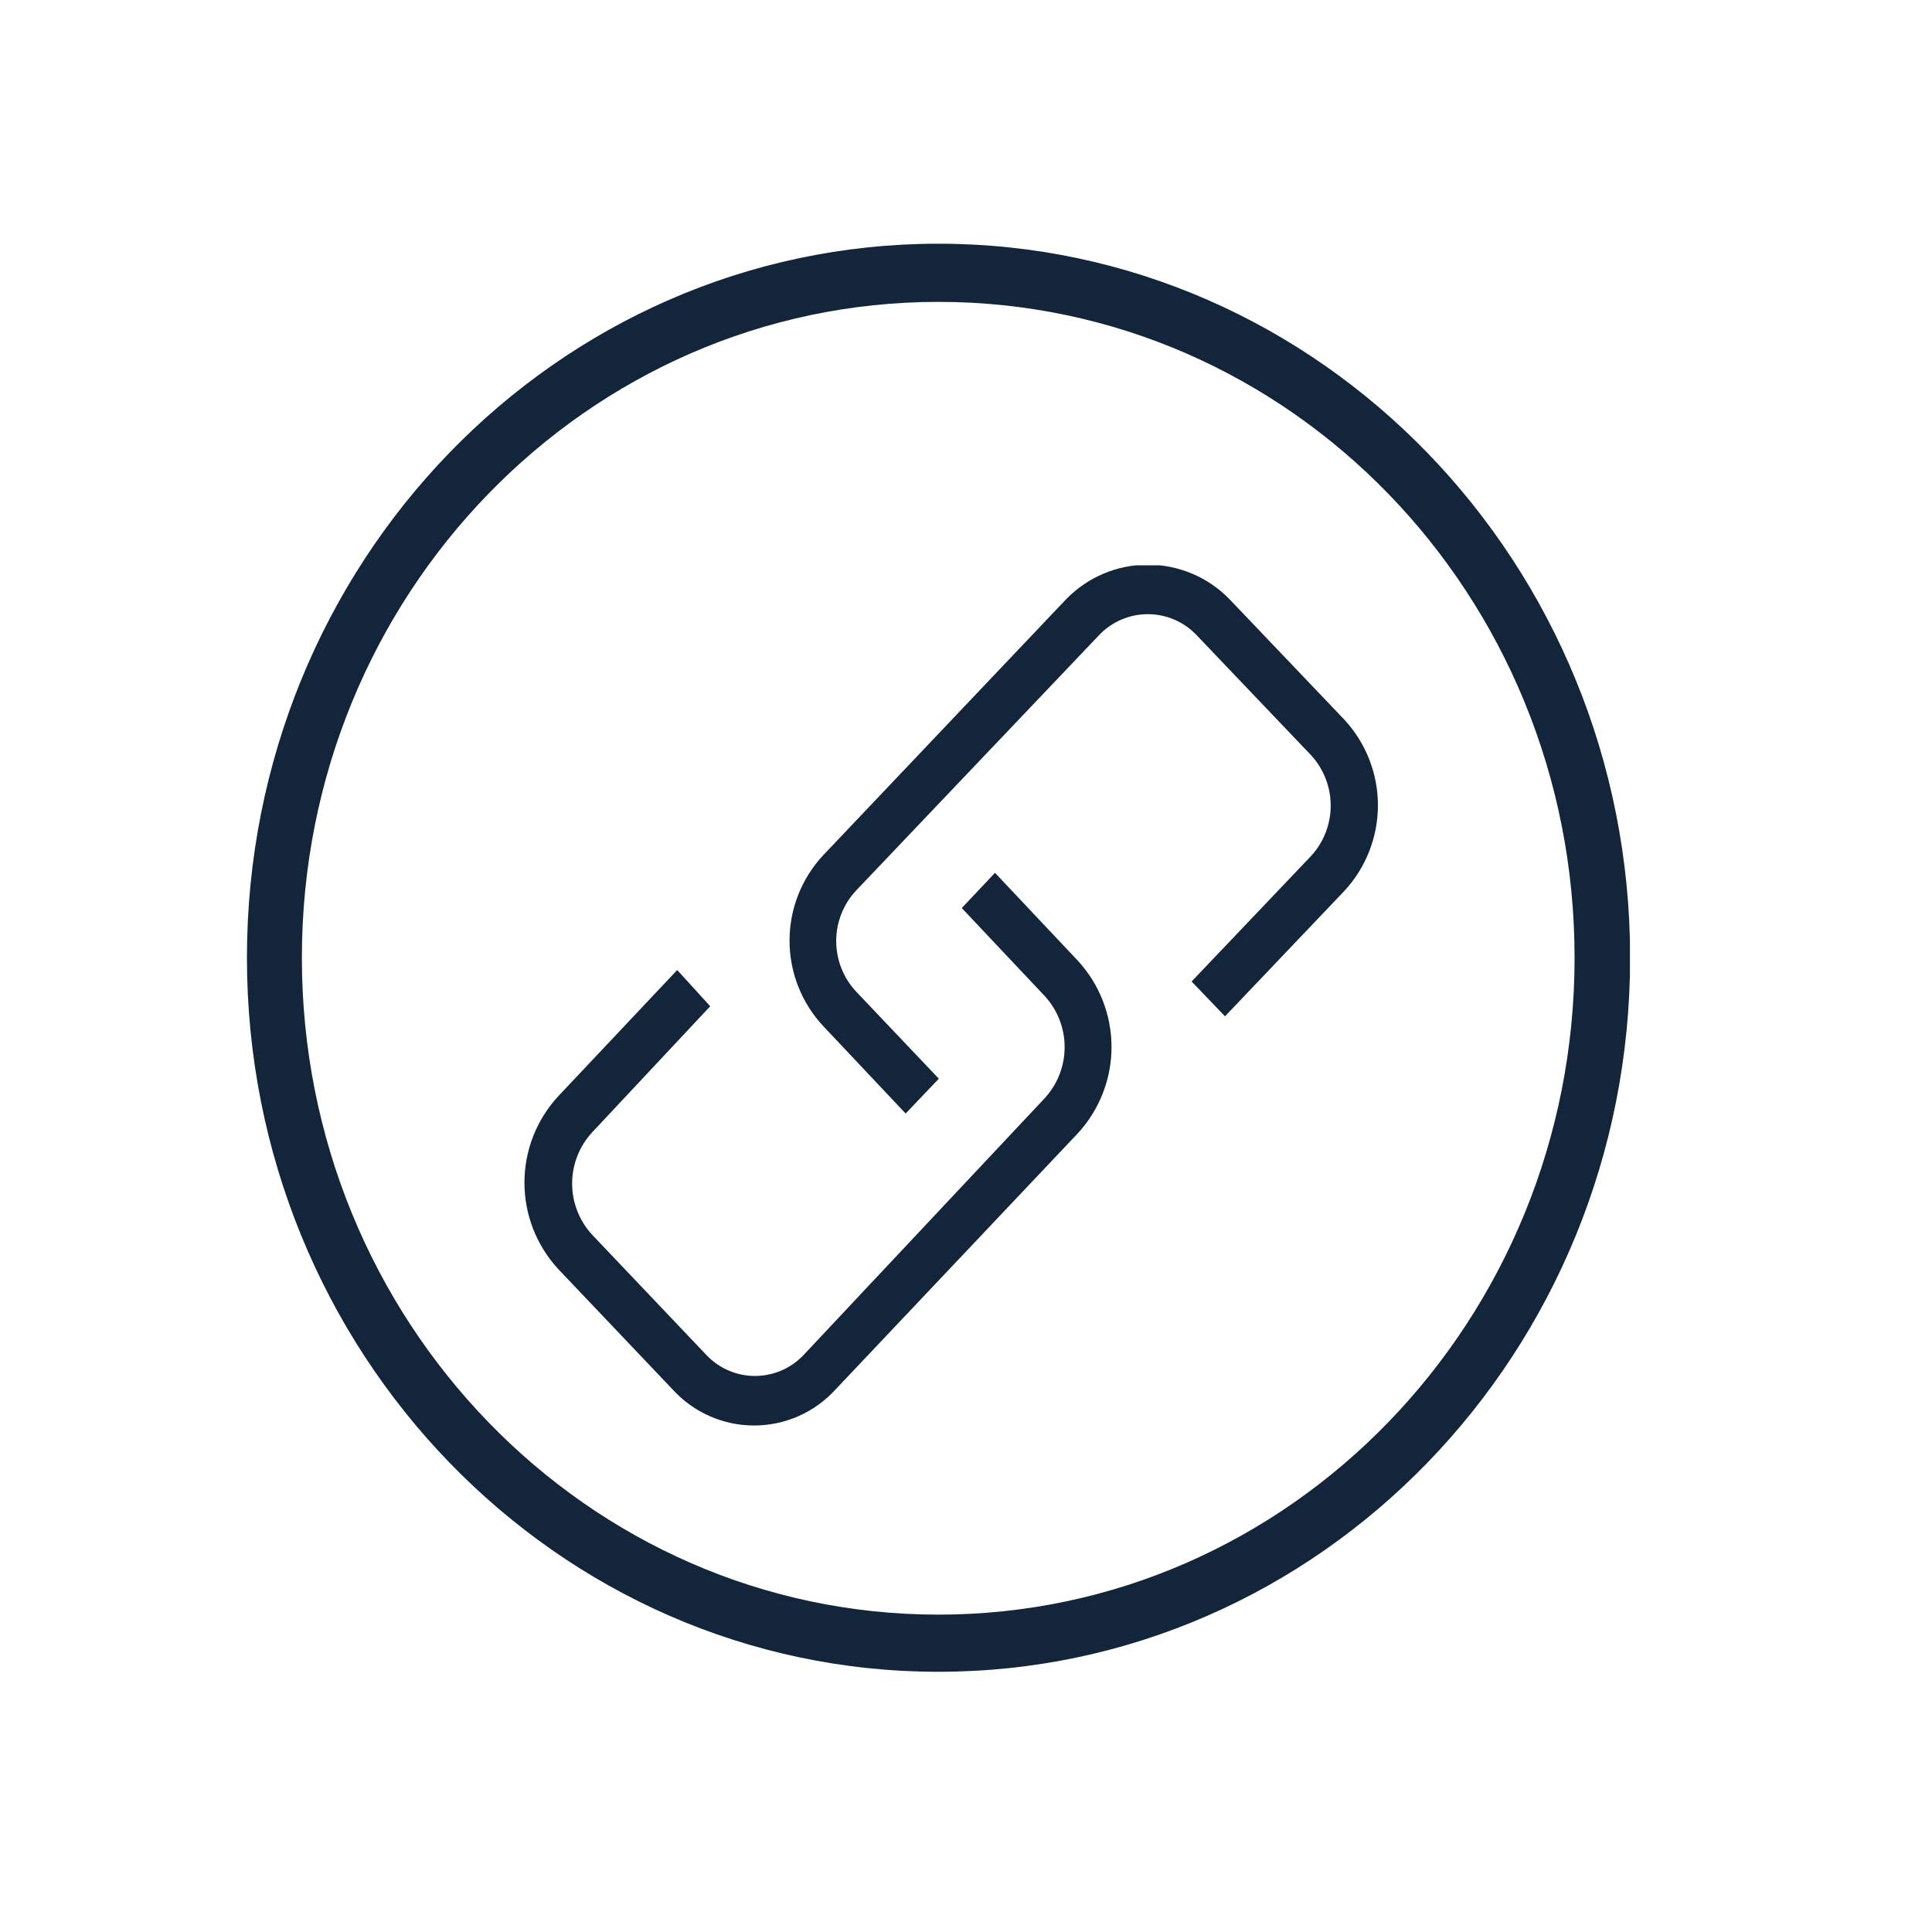
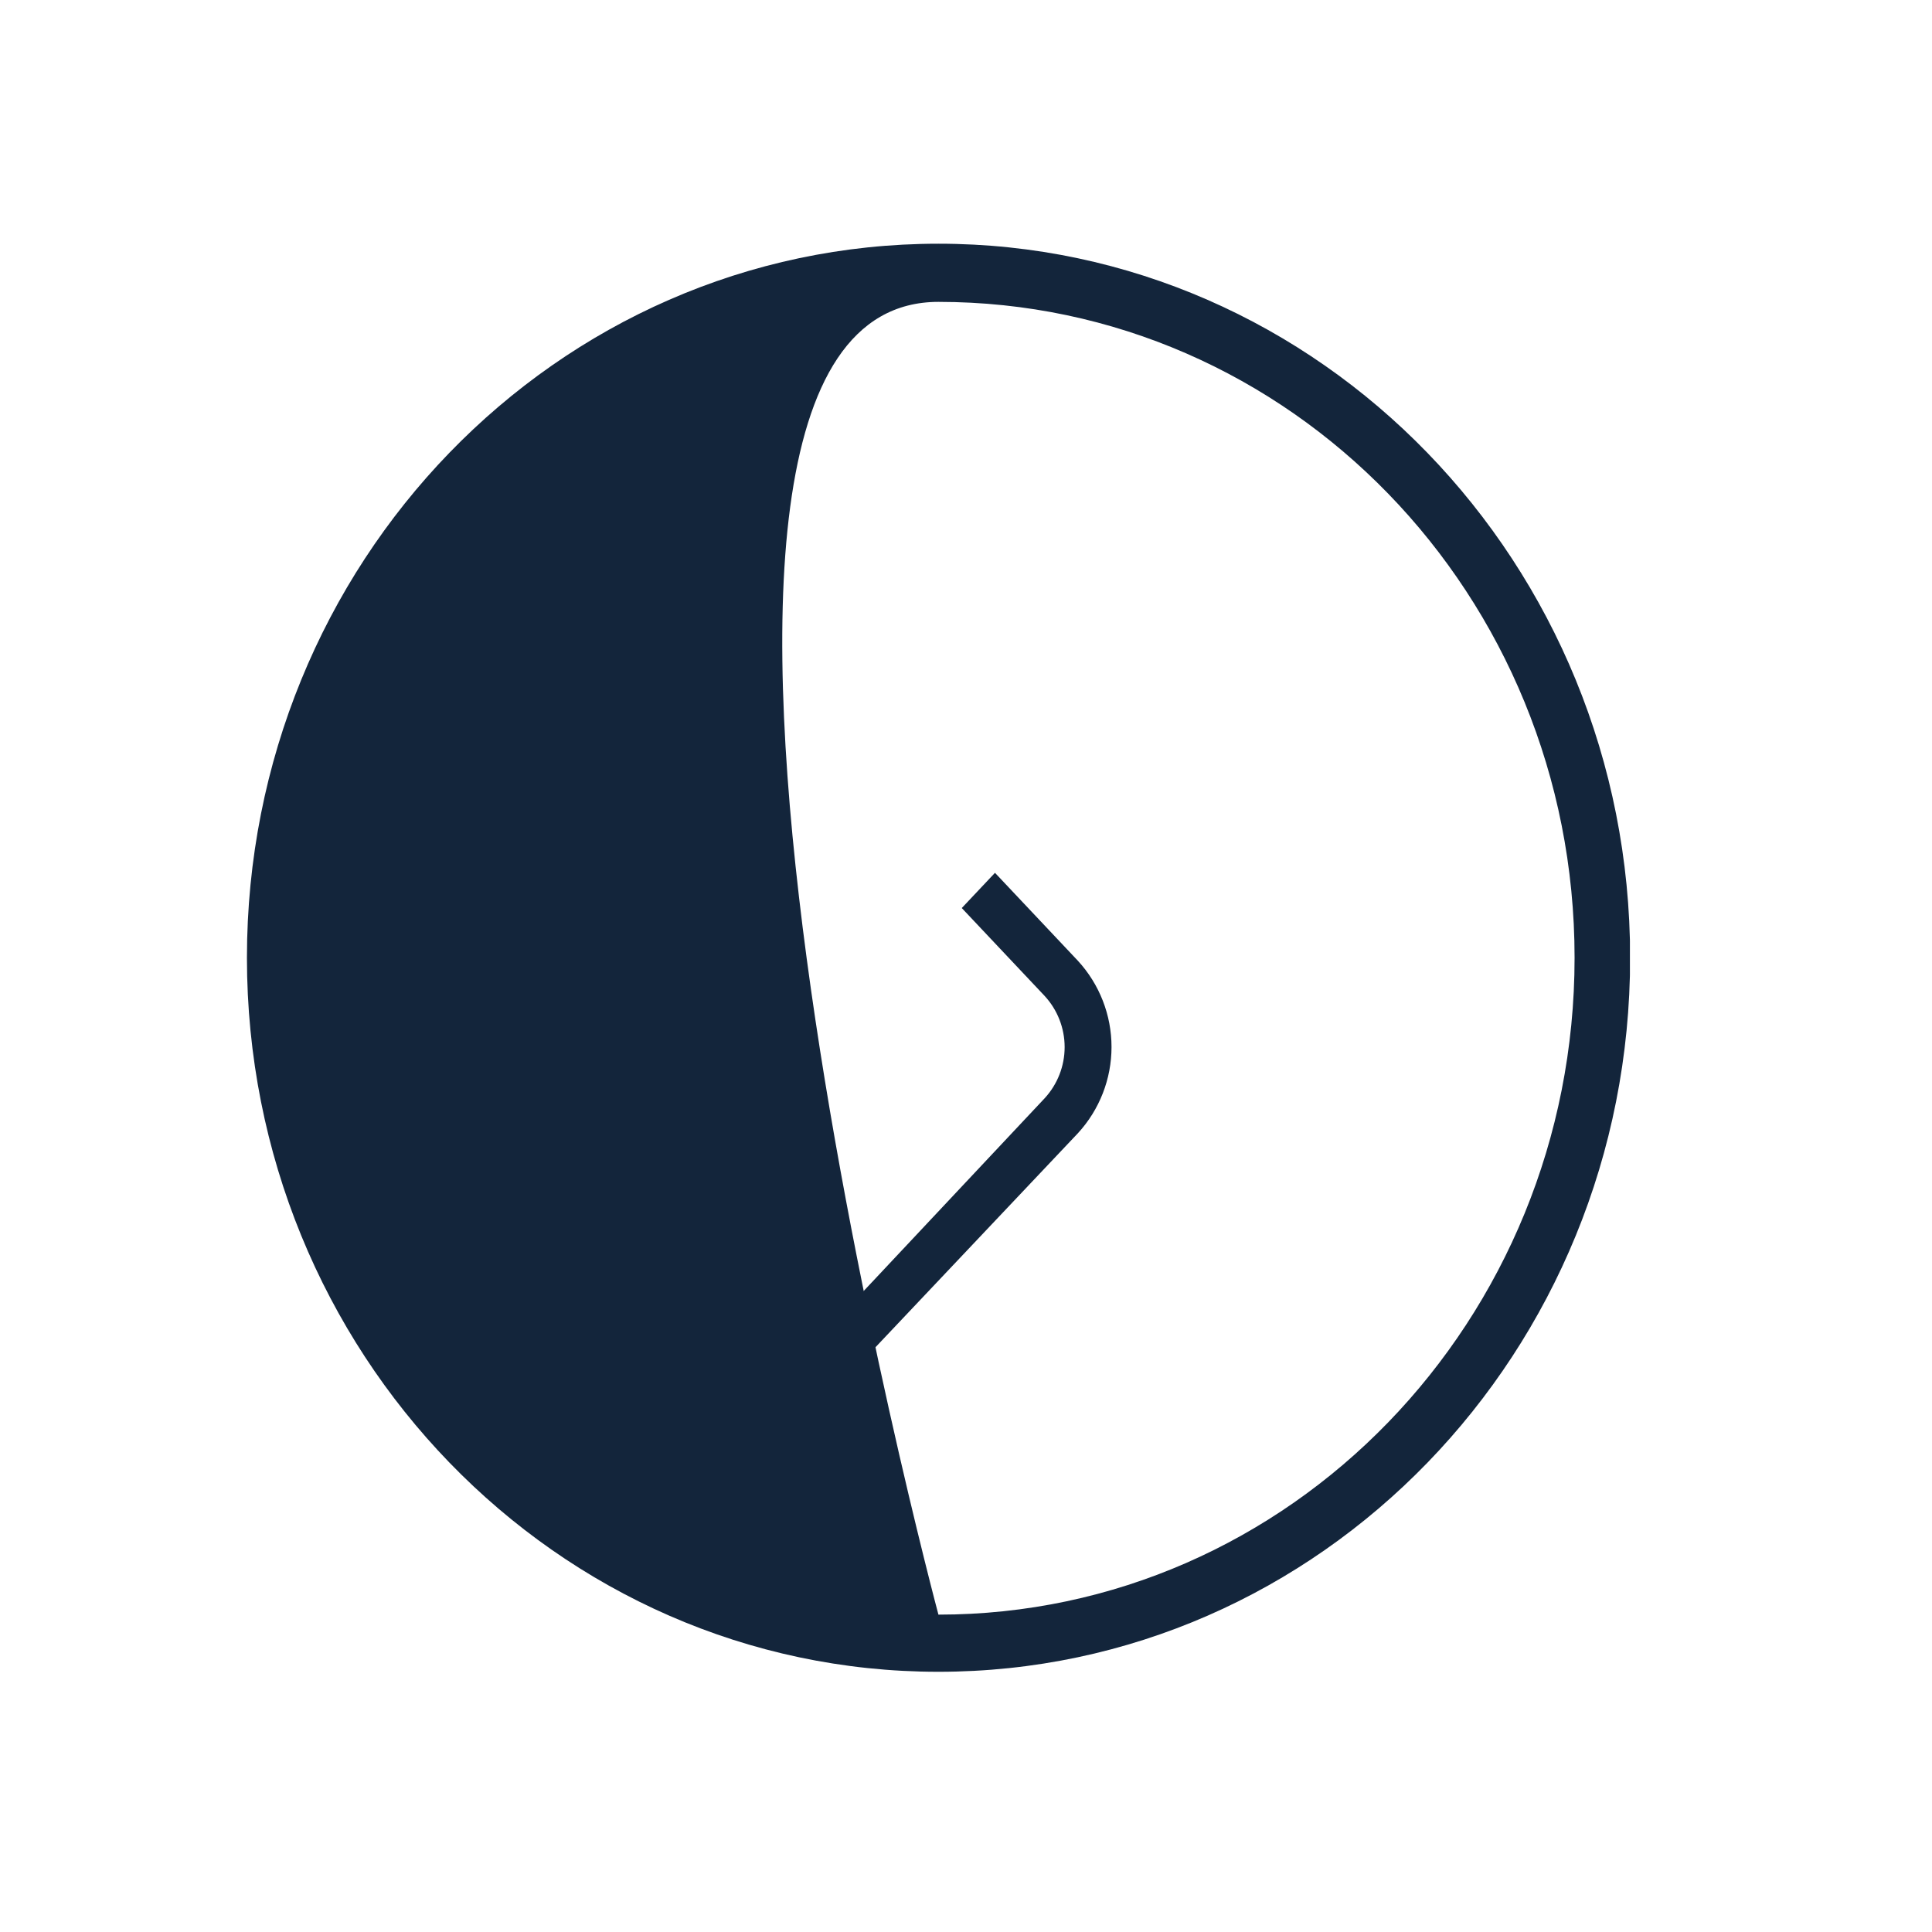
<svg xmlns="http://www.w3.org/2000/svg" id="Layer_1" data-name="Layer 1" viewBox="0 0 96 96">
  <defs>
    <style>.cls-1,.cls-2{fill:none;}.cls-2{clip-rule:evenodd;}.cls-3{clip-path:url(#clip-path);}.cls-4{clip-path:url(#clip-path-2);}.cls-5{clip-path:url(#clip-path-3);}.cls-6{clip-path:url(#clip-path-4);}.cls-7{clip-path:url(#clip-path-5);}.cls-8{clip-path:url(#clip-path-6);}.cls-9{clip-path:url(#clip-path-7);}.cls-10{isolation:isolate;}.cls-11{clip-path:url(#clip-path-8);}.cls-12{clip-path:url(#clip-path-9);}.cls-13{fill:#13253b;}.cls-14{clip-path:url(#clip-path-11);}.cls-15{clip-path:url(#clip-path-13);}.cls-16{clip-path:url(#clip-path-14);}.cls-17{clip-path:url(#clip-path-16);}.cls-18{clip-path:url(#clip-path-17);}.cls-19{clip-path:url(#clip-path-18);}.cls-20{clip-path:url(#clip-path-19);}.cls-21{clip-path:url(#clip-path-21);}.cls-22{clip-path:url(#clip-path-22);}.cls-23{clip-path:url(#clip-path-23);}.cls-24{clip-path:url(#clip-path-24);}.cls-25{clip-path:url(#clip-path-25);}.cls-26{clip-path:url(#clip-path-26);}.cls-27{clip-path:url(#clip-path-27);}.cls-28{clip-path:url(#clip-path-28);}.cls-29{clip-path:url(#clip-path-29);}.cls-30{clip-path:url(#clip-path-30);}.cls-31{clip-path:url(#clip-path-31);}.cls-32{clip-path:url(#clip-path-32);}.cls-33{clip-path:url(#clip-path-33);}.cls-34{clip-path:url(#clip-path-34);}.cls-35{clip-path:url(#clip-path-35);}.cls-36{clip-path:url(#clip-path-36);}</style>
    <clipPath id="clip-path">
      <rect class="cls-1" x="20.07" y="-102.71" width="53.12" height="73.35" />
    </clipPath>
    <clipPath id="clip-path-2">
      <rect class="cls-1" x="33.18" y="-89.87" width="27.24" height="2.93" />
    </clipPath>
    <clipPath id="clip-path-3">
      <rect class="cls-1" x="33.18" y="-74.39" width="27.24" height="2.93" />
    </clipPath>
    <clipPath id="clip-path-4">
      <rect class="cls-1" x="33.18" y="-59.6" width="27.24" height="2.93" />
    </clipPath>
    <clipPath id="clip-path-5">
      <rect class="cls-1" x="33.18" y="-46.18" width="27.24" height="2.93" />
    </clipPath>
    <clipPath id="clip-path-6">
      <rect class="cls-1" x="26.06" y="43.37" width="29.17" height="27.51" />
    </clipPath>
    <clipPath id="clip-path-7">
      <rect class="cls-1" x="-233.54" y="-2285.82" width="1895.17" height="4700.97" />
    </clipPath>
    <clipPath id="clip-path-8">
      <rect class="cls-1" x="26.06" y="43.28" width="29.61" height="28.52" />
    </clipPath>
    <clipPath id="clip-path-9">
      <path class="cls-2" d="M49.44,43.37l-1.65,1.75,4.12,4.37a3.75,3.75,0,0,1,0,5.08l-12,12.78a3.32,3.32,0,0,1-4.79,0l-5.7-6a3.75,3.75,0,0,1,0-5.08L35.29,50,33.65,48.2l-5.92,6.28a6.33,6.33,0,0,0,0,8.57l5.7,6a5.47,5.47,0,0,0,8.08,0L53.56,56.31a6.33,6.33,0,0,0,0-8.57Z" />
    </clipPath>
    <clipPath id="clip-path-11">
      <rect class="cls-1" x="39.23" y="28.09" width="29.24" height="27.24" />
    </clipPath>
    <clipPath id="clip-path-13">
      <rect class="cls-1" x="38.89" y="28.01" width="29.61" height="27.5" />
    </clipPath>
    <clipPath id="clip-path-14">
      <path class="cls-2" d="M65.15,37.53a3.7,3.7,0,0,1,0,5l-5.94,6.24,1.66,1.73,5.93-6.23a6.26,6.26,0,0,0,0-8.51l-5.72-6a5.66,5.66,0,0,0-8.09,0L40.91,42.49a6.22,6.22,0,0,0,0,8.5L45,55.33l1.65-1.73-4.12-4.34a3.68,3.68,0,0,1,0-5L54.64,31.53a3.34,3.34,0,0,1,4.79,0Z" />
    </clipPath>
    <clipPath id="clip-path-16">
      <rect class="cls-1" x="12.27" y="12.11" width="68.72" height="70.96" />
    </clipPath>
    <clipPath id="clip-path-17">
      <rect class="cls-1" x="-1024.15" y="-2056.66" width="1895.17" height="4700.97" />
    </clipPath>
    <clipPath id="clip-path-18">
      <rect class="cls-1" x="12.27" y="11.72" width="69.09" height="72.31" />
    </clipPath>
    <clipPath id="clip-path-19">
-       <path class="cls-2" d="M46.63,80.23C29.17,80.23,15,65.61,15,47.59S29.17,15,46.63,15,78.24,29.56,78.24,47.59,64.09,80.23,46.63,80.23m0-68.12c-19,0-34.36,15.89-34.36,35.48S27.65,83.07,46.63,83.07,81,67.18,81,47.59,65.6,12.11,46.63,12.11" />
+       <path class="cls-2" d="M46.63,80.23S29.17,15,46.63,15,78.24,29.56,78.24,47.59,64.09,80.23,46.63,80.23m0-68.12c-19,0-34.36,15.89-34.36,35.48S27.65,83.07,46.63,83.07,81,67.18,81,47.59,65.6,12.11,46.63,12.11" />
    </clipPath>
    <clipPath id="clip-path-21">
      <rect class="cls-1" x="129.1" y="12.03" width="69.98" height="71.11" />
    </clipPath>
    <clipPath id="clip-path-22">
      <path class="cls-2" d="M151.73,35.85h.61V52.47h2.78V35.85h.6l5.17,8.56L163.28,43l-5.17-8.56a2.8,2.8,0,0,0-2.39-1.35h-4a2.81,2.81,0,0,0-2.39,1.35L144.18,43l2.39,1.42Z" />
    </clipPath>
    <clipPath id="clip-path-23">
      <path class="cls-2" d="M176.83,58.88h-.6V42.26h-2.79V58.88h-.6l-5.16-8.56-2.39,1.43,5.16,8.55a2.79,2.79,0,0,0,2.39,1.36h4a2.8,2.8,0,0,0,2.39-1.35l5.17-8.56L182,50.32Z" />
    </clipPath>
    <clipPath id="clip-path-24">
      <rect class="cls-1" x="4.14" y="183.12" width="88.06" height="2.35" />
    </clipPath>
    <clipPath id="clip-path-25">
      <path class="cls-2" d="M76.33,158.91a2.53,2.53,0,0,1,4.32,1.79,1,1,0,0,0,1,1,1,1,0,0,0,1-1,4.46,4.46,0,0,0-3.51-4.33v-1.62a1,1,0,0,0-1.94,0v1.62a4.44,4.44,0,0,0-3.5,4.3h0v0a3.83,3.83,0,0,0,.41,1.75,4.58,4.58,0,0,0,2,1.87h0c1.16.62,2.44,1,3.3,1.5h0a2.94,2.94,0,0,1,1,.79,1.76,1.76,0,0,1,.32,1.08,2.53,2.53,0,1,1-5.06,0,1,1,0,1,0-2,0A4.46,4.46,0,0,0,77.15,172v1.72a1,1,0,0,0,1.94,0V172a4.46,4.46,0,0,0,3.51-4.33v0h0a3.82,3.82,0,0,0-.4-1.75,4.67,4.67,0,0,0-2-1.88h0c-1.16-.62-2.44-1-3.3-1.5h0a3.05,3.05,0,0,1-1-.78,1.75,1.75,0,0,1-.32-1.07,2.52,2.52,0,0,1,.74-1.79" />
    </clipPath>
    <clipPath id="clip-path-26">
-       <rect class="cls-1" x="13.71" y="150.46" width="49.77" height="28.69" />
-     </clipPath>
+       </clipPath>
    <clipPath id="clip-path-27">
      <rect class="cls-1" x="4.14" y="150.46" width="88.05" height="34.42" />
    </clipPath>
    <clipPath id="clip-path-28">
      <path class="cls-2" d="M167.44,151.17a7.21,7.21,0,0,0-2.05-.83l-1.76-.43a3,3,0,0,1-1.48-.68,2,2,0,0,1-.36-1.34,1.58,1.58,0,0,1,.46-1.33,3.36,3.36,0,0,1,1.92-.39,15.61,15.61,0,0,1,1.86.13,16.56,16.56,0,0,1,1.68.31l.47.12v-2.62l-.3-.07a20.11,20.11,0,0,0-2.53-.39v-2.46h-2.58v2.5a4.4,4.4,0,0,0-2.8,1.22,4.36,4.36,0,0,0-1,3,5.78,5.78,0,0,0,.38,2.26,3.17,3.17,0,0,0,1.2,1.43,7.16,7.16,0,0,0,2.07.83l2,.52a2.42,2.42,0,0,1,1.29.66,2.32,2.32,0,0,1,.34,1.45,2.14,2.14,0,0,1-.56,1.7,3.52,3.52,0,0,1-2.14.49,14.85,14.85,0,0,1-2.1-.16,18.71,18.71,0,0,1-1.88-.39l-.47-.13v2.61l.28.08a16.76,16.76,0,0,0,3.35.54v2.48h2.58v-2.58a4.42,4.42,0,0,0,2.74-1.43h0a5.07,5.07,0,0,0,1-3.28,6,6,0,0,0-.39-2.36,3.22,3.22,0,0,0-1.22-1.47" />
    </clipPath>
    <clipPath id="clip-path-29">
-       <rect class="cls-1" x="136.89" y="128.35" width="52.77" height="72.7" />
-     </clipPath>
+       </clipPath>
    <clipPath id="clip-path-30">
      <rect class="cls-1" x="150.5" y="168.6" width="27.06" height="2.91" />
    </clipPath>
    <clipPath id="clip-path-31">
      <rect class="cls-1" x="150.5" y="175.94" width="27.06" height="2.91" />
    </clipPath>
    <clipPath id="clip-path-32">
      <rect class="cls-1" x="150.5" y="184.32" width="27.06" height="2.91" />
    </clipPath>
    <clipPath id="clip-path-33">
-       <rect class="cls-1" x="267.27" y="46.67" width="28.71" height="2.61" />
-     </clipPath>
+       </clipPath>
    <clipPath id="clip-path-34">
      <rect class="cls-1" x="262.92" y="39.71" width="2.61" height="14.79" />
    </clipPath>
    <clipPath id="clip-path-35">
      <rect class="cls-1" x="297.72" y="39.71" width="2.61" height="14.79" />
    </clipPath>
    <clipPath id="clip-path-36">
      <rect class="cls-1" x="246.78" y="11.36" width="69.69" height="69.74" />
    </clipPath>
  </defs>
  <title>icons</title>
  <g class="cls-8">
    <g class="cls-9">
      <g class="cls-10">
        <g class="cls-11">
          <g class="cls-12">
            <g class="cls-11">
              <rect class="cls-13" x="21.13" y="38.28" width="39.04" height="37.69" />
            </g>
          </g>
        </g>
      </g>
    </g>
  </g>
  <g class="cls-14">
    <g class="cls-9">
      <g class="cls-10">
        <g class="cls-15">
          <g class="cls-16">
            <g class="cls-15">
-               <rect class="cls-13" x="34.3" y="23" width="39.11" height="37.42" />
-             </g>
+               </g>
          </g>
        </g>
      </g>
    </g>
  </g>
  <g class="cls-17">
    <g class="cls-18">
      <g class="cls-10">
        <g class="cls-19">
          <g class="cls-20">
            <g class="cls-19">
              <rect class="cls-13" x="7.33" y="7.02" width="78.59" height="81.14" />
            </g>
          </g>
        </g>
      </g>
    </g>
  </g>
</svg>